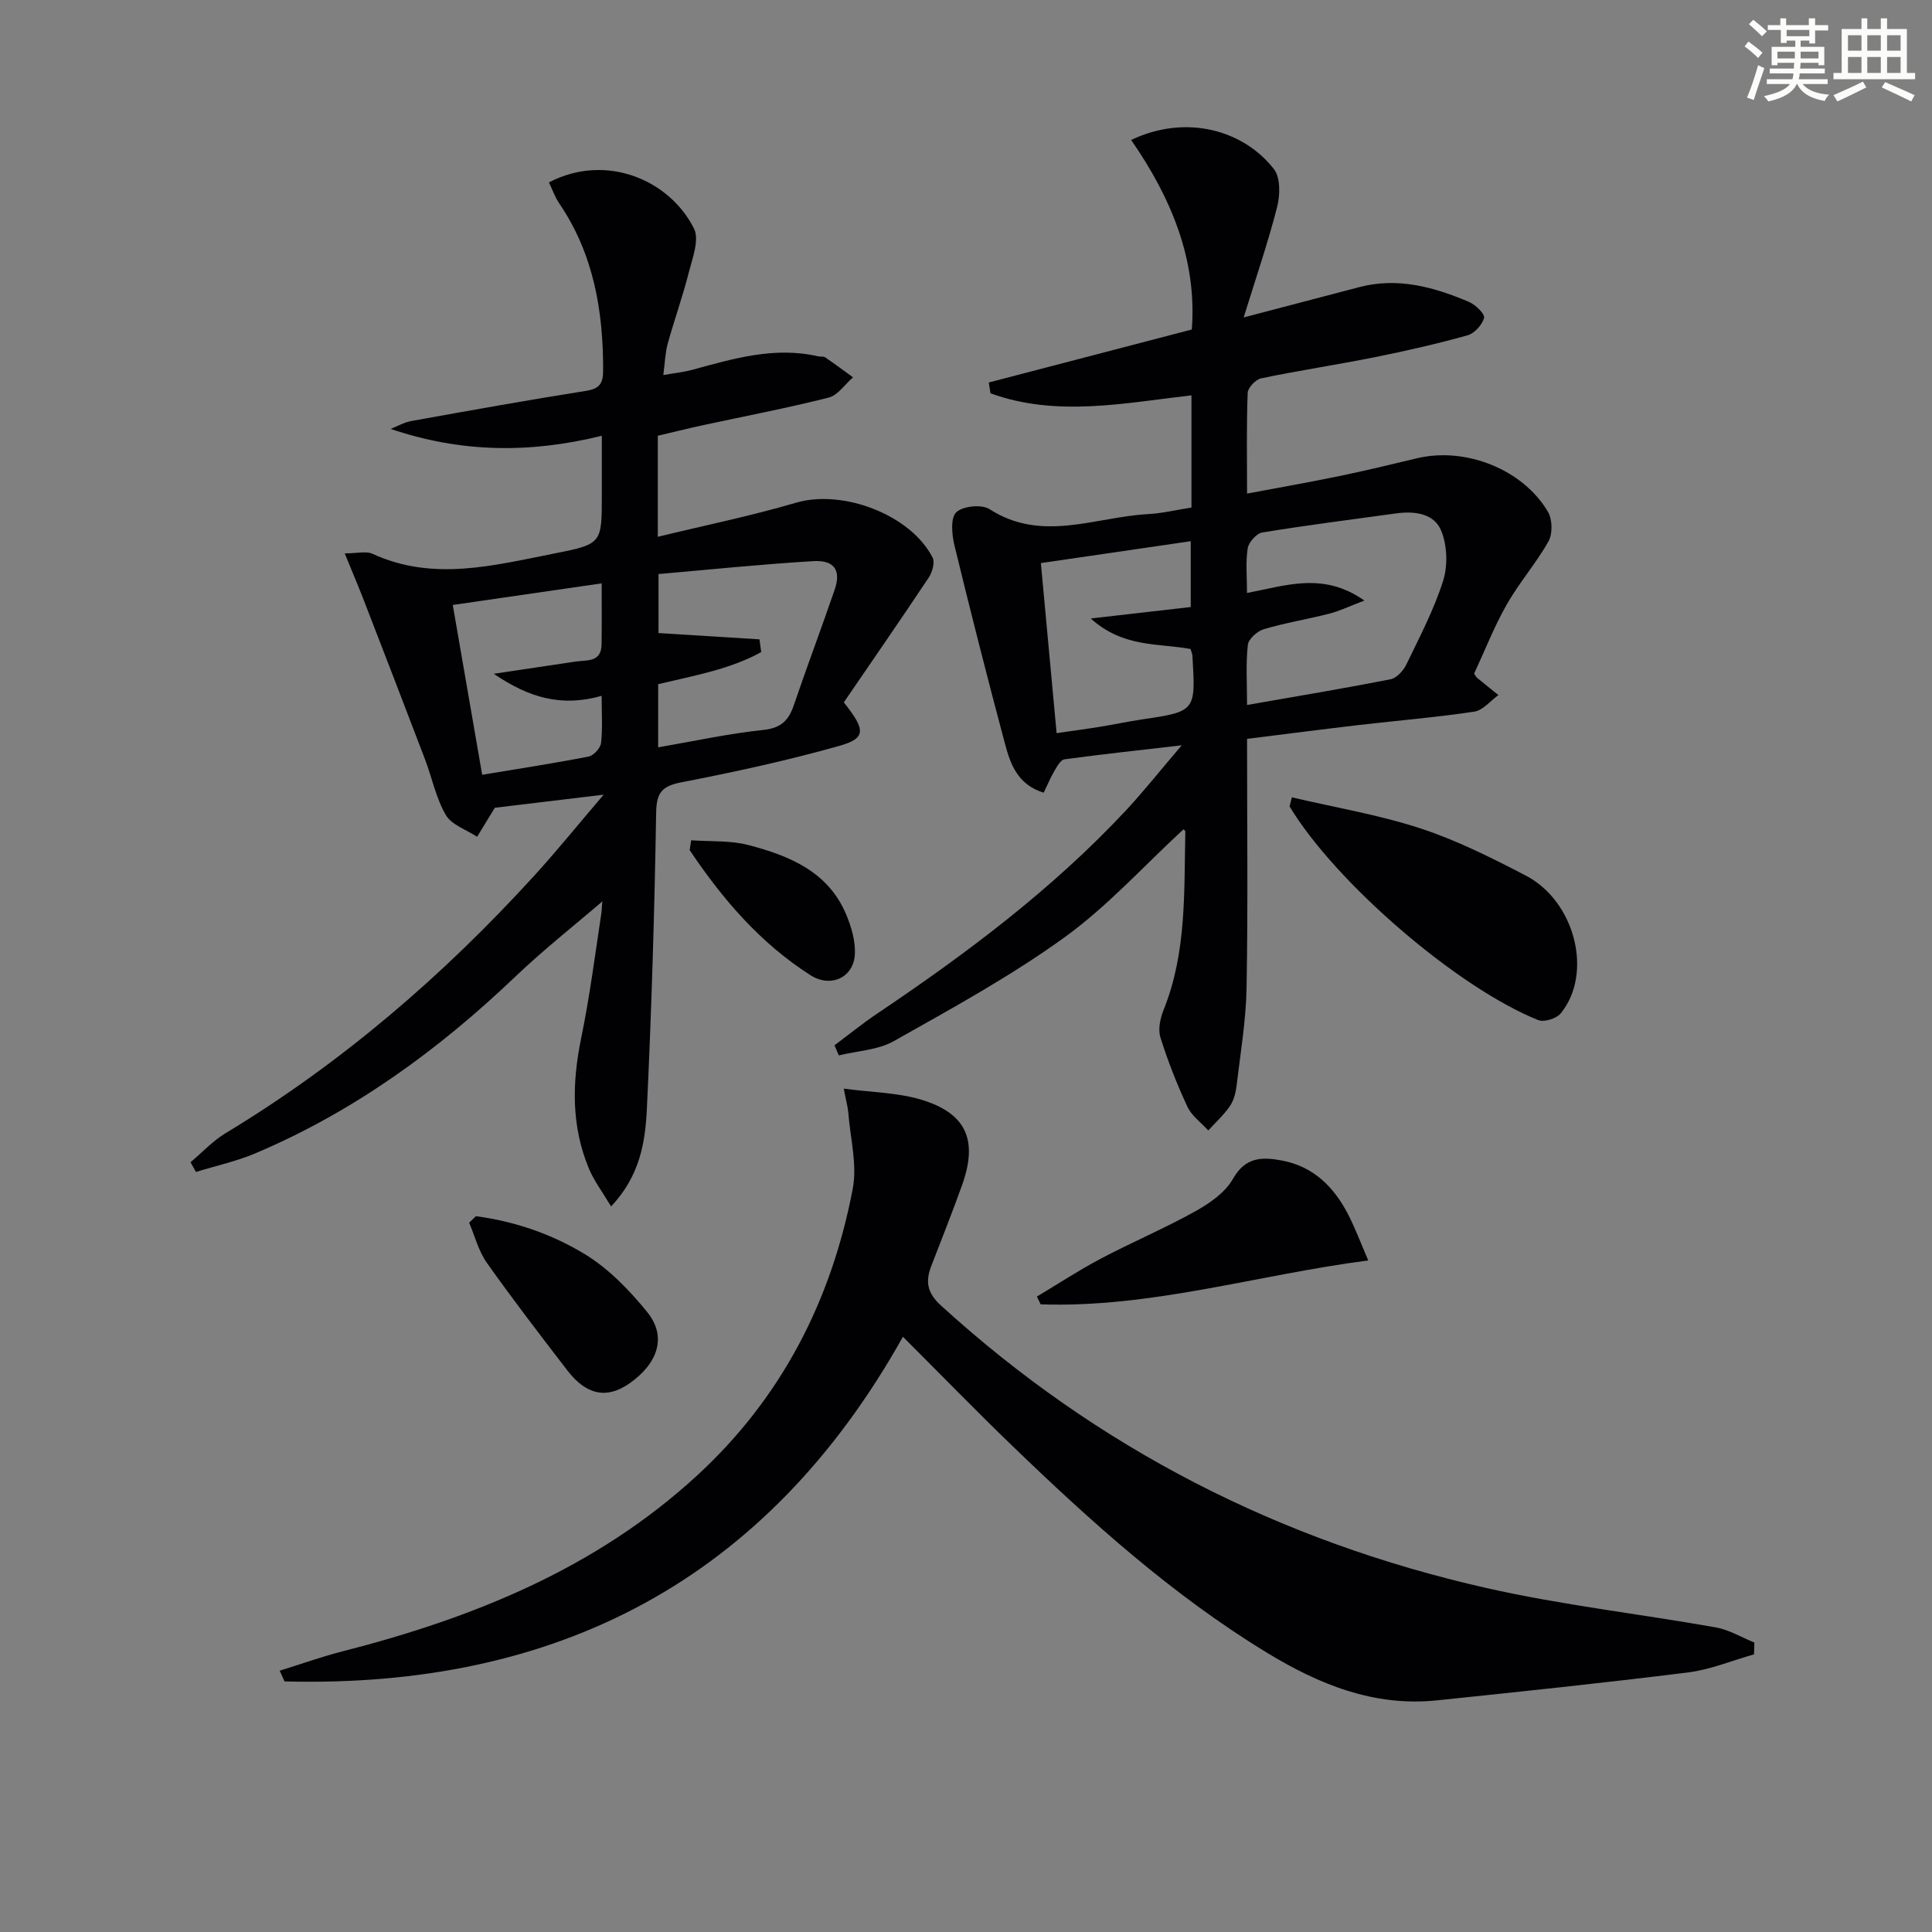
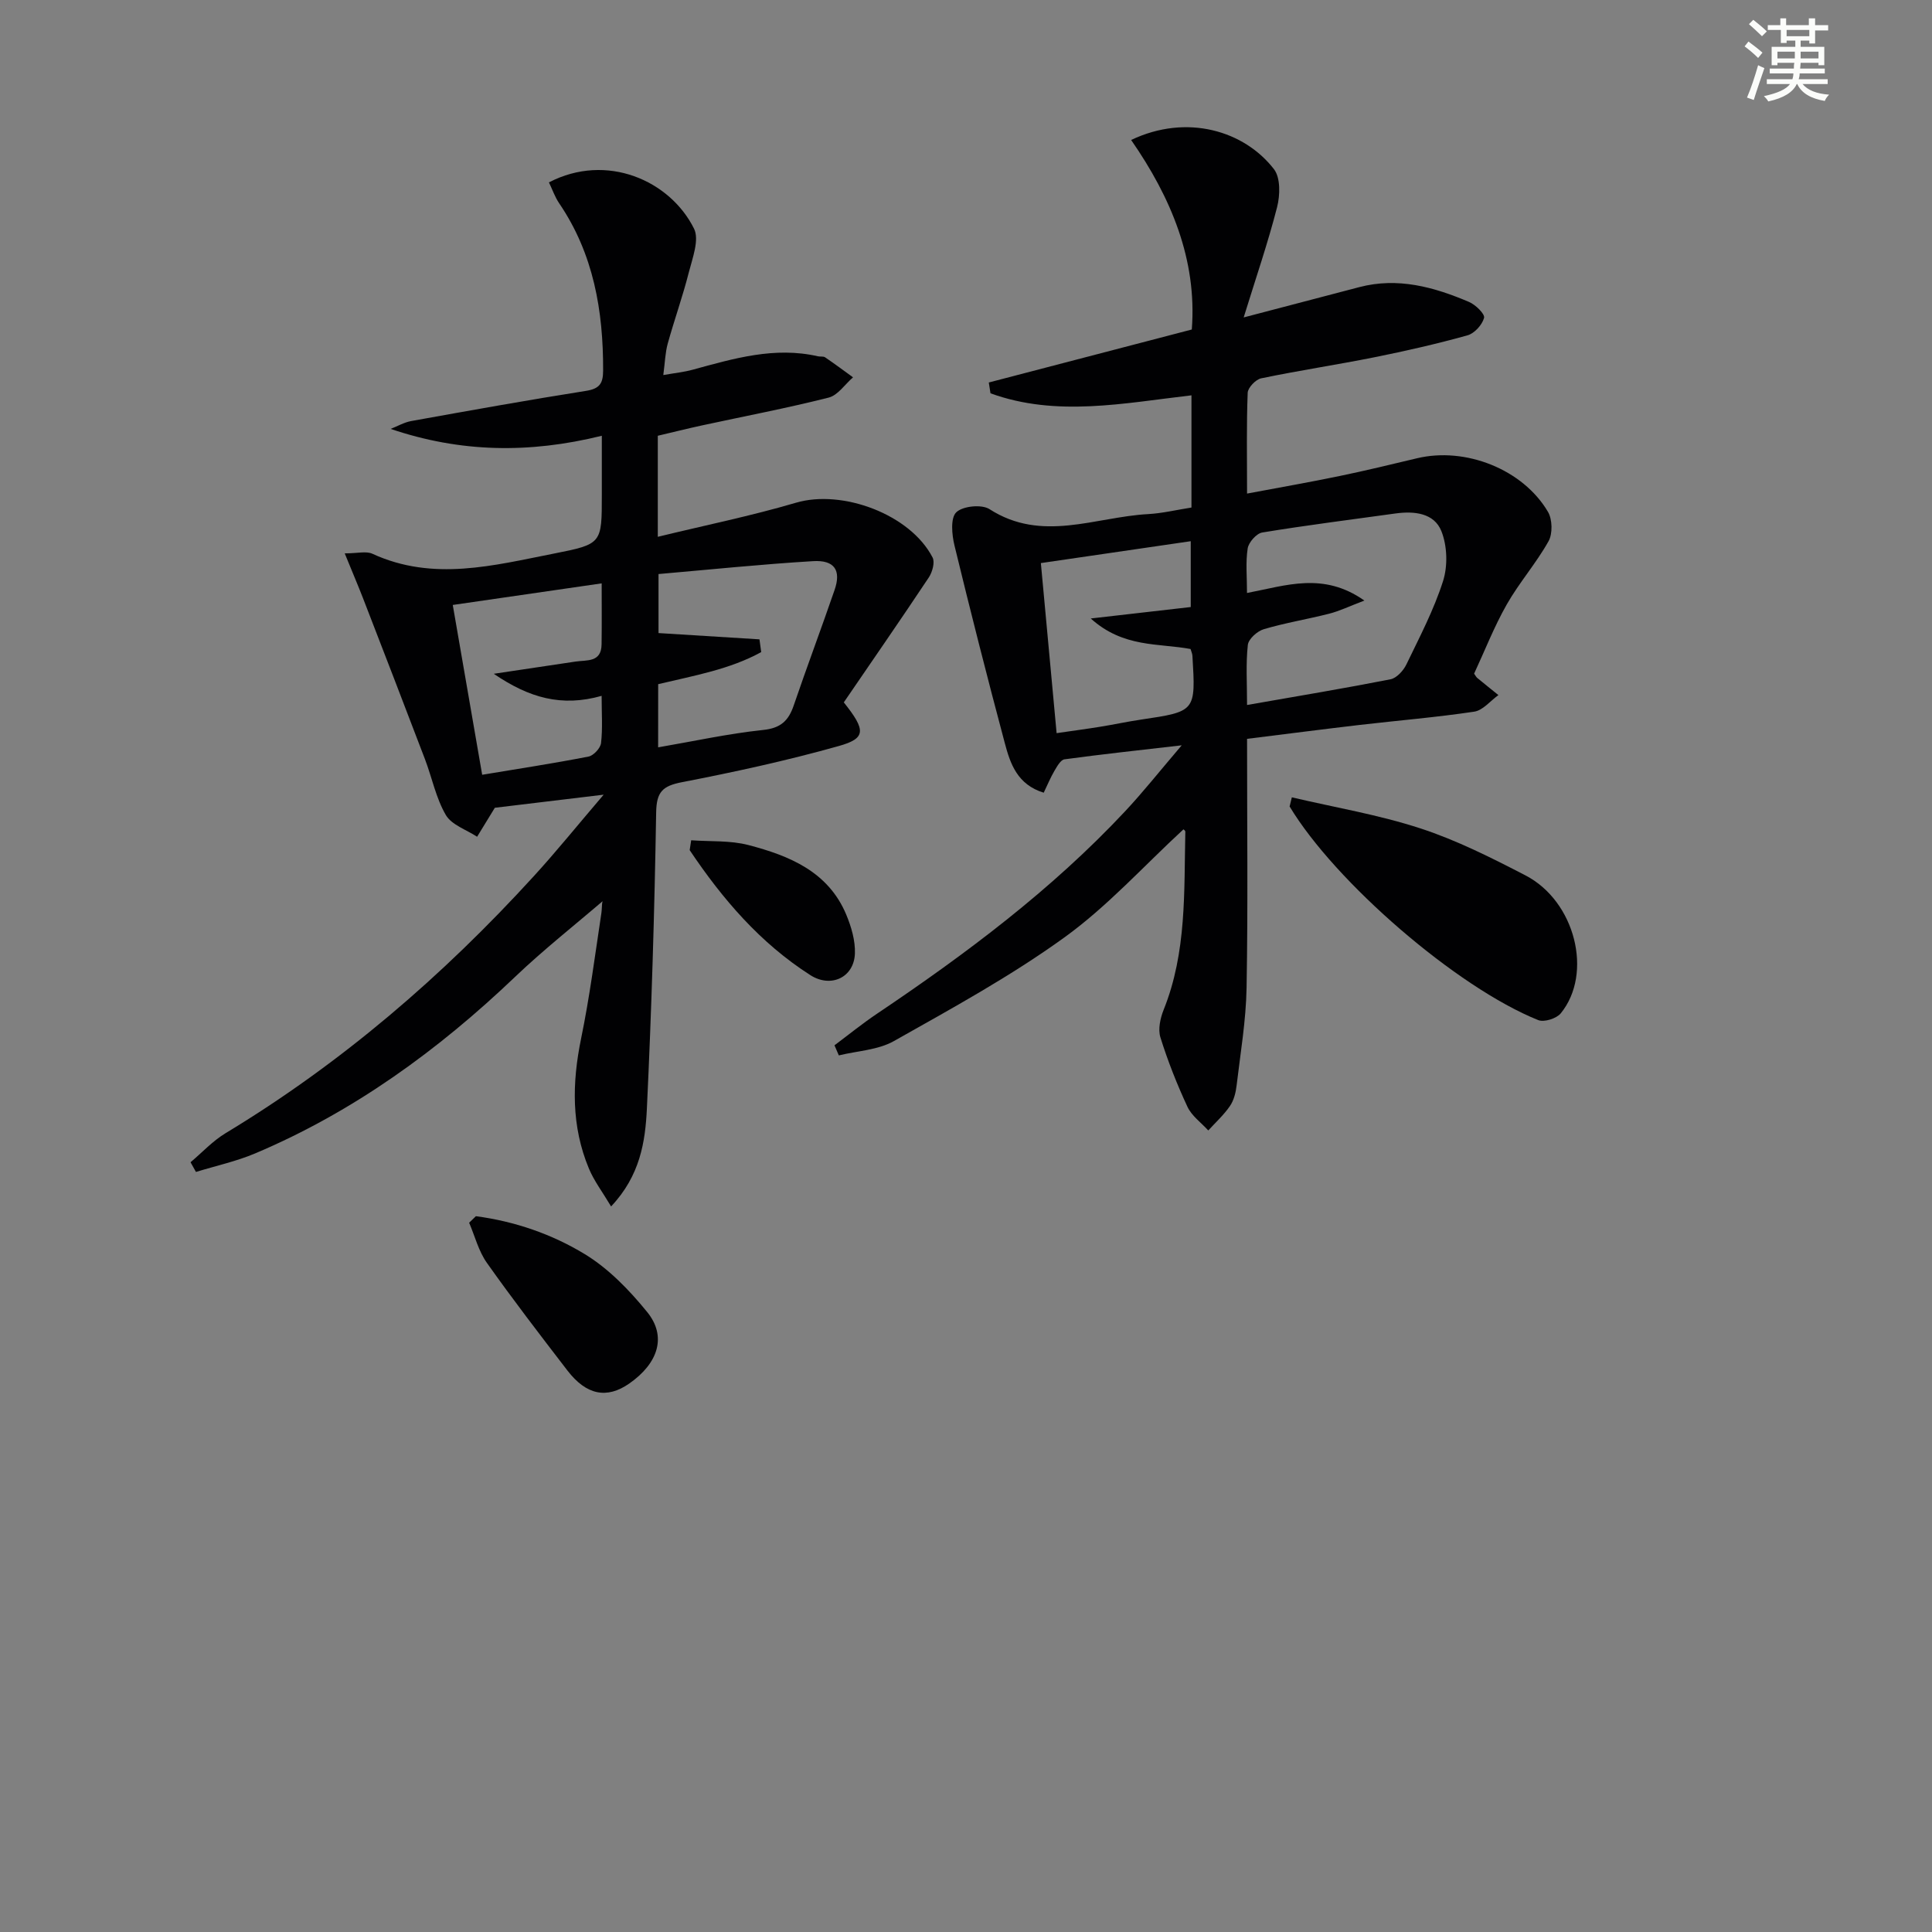
<svg xmlns="http://www.w3.org/2000/svg" enable-background="new 0 0 400 400" viewBox="0 0 400 400">
  <rect x="0" y="0" width="400" height="400" fill="#808080" stroke="none" />
  <g fill="#010103">
    <path d="m245.02 171.71c-8.17 7.53-15.72 15.93-24.67 22.39-11.12 8.03-23.28 14.68-35.27 21.44-3.31 1.87-7.58 2.03-11.41 2.97-.3-.7-.6-1.4-.9-2.09 2.93-2.19 5.78-4.51 8.82-6.55 18.41-12.38 36.12-25.63 51.34-41.89 3.73-3.98 7.12-8.27 11.73-13.67-9.1 1.05-16.7 1.87-24.27 2.9-.8.11-1.54 1.47-2.08 2.38-.81 1.38-1.42 2.87-2.22 4.53-5.47-1.68-6.93-6.01-8.06-10.28-3.63-13.6-7.1-27.24-10.42-40.92-.54-2.23-.85-5.66.37-6.85 1.33-1.3 5.26-1.7 6.88-.66 10.85 6.99 21.89 1.63 32.82 1.03 2.95-.16 5.87-.87 9-1.36 0-7.73 0-15.17 0-23.23-13.97 1.61-27.97 4.54-41.61-.42-.12-.75-.23-1.49-.35-2.24 13.82-3.61 27.64-7.21 42.03-10.97 1.11-14.43-4.29-27.32-12.56-39.24 11.57-5.51 23.45-1.89 29.58 6.06 1.36 1.77 1.27 5.38.64 7.84-1.88 7.34-4.35 14.53-6.92 22.84 8.74-2.29 16.33-4.27 23.92-6.27 8-2.1 15.48-.03 22.75 3.07 1.34.57 3.31 2.5 3.1 3.29-.39 1.45-1.99 3.22-3.44 3.62-6.35 1.77-12.8 3.24-19.27 4.54-7.79 1.56-15.66 2.74-23.44 4.36-1.13.23-2.75 1.93-2.79 3-.26 6.63-.13 13.28-.13 20.86 6.7-1.26 12.96-2.35 19.18-3.64 5.36-1.11 10.68-2.4 16-3.67 10.02-2.4 21.92 2.26 27.12 11.09.92 1.56.99 4.52.12 6.08-2.55 4.56-6.08 8.57-8.66 13.11-2.61 4.59-4.54 9.56-6.75 14.31.27.37.41.69.65.89 1.45 1.2 2.92 2.37 4.38 3.55-1.66 1.19-3.21 3.16-5 3.43-7.87 1.18-15.82 1.83-23.73 2.75-7.7.9-15.38 1.9-23.31 2.88 0 17.61.2 34.59-.1 51.56-.12 6.76-1.27 13.51-2.07 20.25-.17 1.45-.57 3.05-1.38 4.22-1.26 1.84-2.96 3.38-4.48 5.05-1.47-1.62-3.43-3.01-4.31-4.9-2.17-4.66-4.07-9.47-5.6-14.37-.53-1.69-.02-3.99.68-5.74 4.78-11.9 4.2-24.42 4.48-36.85 0-.23-.39-.49-.39-.48zm13.17-25.75c10.51-1.84 20.13-3.44 29.7-5.32 1.26-.25 2.65-1.77 3.27-3.04 2.74-5.68 5.71-11.33 7.61-17.3 1-3.15.87-7.29-.35-10.34-1.5-3.75-5.62-4.19-9.51-3.65-9.2 1.28-18.42 2.43-27.58 3.94-1.2.2-2.81 2.03-3.01 3.29-.45 2.88-.14 5.89-.14 9.23 8.12-1.54 15.8-4.42 24.3 1.57-3.16 1.2-5.17 2.18-7.29 2.72-4.5 1.15-9.1 1.89-13.54 3.21-1.35.4-3.17 2.03-3.3 3.26-.43 3.91-.16 7.9-.16 12.43zm-11.7-11.59c-6.64-1.24-13.91-.22-20.66-6.32 7.83-.9 14.37-1.65 20.7-2.37 0-4.92 0-9.13 0-13.63-10.37 1.51-20.3 2.96-31.03 4.53 1.11 11.95 2.17 23.43 3.26 35.21 3.62-.53 6.38-.89 9.12-1.34 2.78-.45 5.54-1.05 8.32-1.46 11.37-1.69 11.37-1.67 10.68-13.19-.02-.46-.24-.92-.39-1.43z" />
    <path d="m71.37 114.57c2.66 0 4.45-.51 5.73.08 12.59 5.79 25.12 2.41 37.64-.05 9.89-1.95 9.86-2.07 9.86-12.07 0-3.93 0-7.85 0-12.31-15.07 3.72-29.3 3.47-43.72-1.42 1.41-.55 2.77-1.35 4.22-1.62 12.07-2.17 24.15-4.35 36.26-6.26 2.83-.45 3.5-1.59 3.51-4.2.04-12.36-1.97-24.14-9.09-34.62-.9-1.32-1.43-2.9-2.13-4.34 11.92-6.2 25.07-.42 30.04 9.58 1.14 2.29-.32 6.09-1.08 9.06-1.26 4.97-3 9.82-4.37 14.76-.51 1.86-.56 3.84-.91 6.49 2.37-.42 4.28-.61 6.1-1.11 8.5-2.32 16.96-4.83 25.93-2.77.48.11 1.1-.04 1.47.21 1.96 1.33 3.86 2.75 5.78 4.14-1.67 1.45-3.14 3.72-5.05 4.2-8.66 2.19-17.45 3.86-26.19 5.75-3.05.66-6.07 1.42-9.18 2.15v20.92c9.77-2.38 19.31-4.32 28.62-7.06 9.55-2.81 23.64 2.38 28.27 11.34.52 1-.05 3.04-.79 4.15-5.85 8.79-11.87 17.48-17.59 25.85 4.63 5.8 4.6 7.45-1.05 9.04-10.67 3-21.54 5.37-32.44 7.48-4.03.78-5.29 2-5.36 6.27-.34 20.45-.95 40.9-1.92 61.32-.33 6.84-1.38 13.86-7.41 20.25-1.78-2.99-3.53-5.28-4.6-7.86-3.64-8.74-3.5-17.7-1.61-26.9 1.77-8.59 2.89-17.31 4.2-25.98.21-1.4-.09-2.87.83-2.95-6.25 5.37-12.75 10.48-18.7 16.16-15.91 15.18-33.43 27.92-53.76 36.53-3.94 1.67-8.2 2.59-12.31 3.86-.37-.67-.75-1.34-1.12-2.01 2.41-2.03 4.6-4.42 7.26-6.02 23.99-14.49 44.98-32.57 63.82-53.22 4.67-5.11 9.02-10.51 14.45-16.86-8.75 1.05-16.06 1.93-22.53 2.71-1.48 2.43-2.58 4.22-3.67 6-2.22-1.46-5.26-2.44-6.47-4.49-2.05-3.51-2.86-7.72-4.33-11.58-4.24-11.13-8.53-22.23-12.83-33.34-1.06-2.73-2.23-5.45-3.78-9.26zm64.89 40.16c7.39-1.27 14.53-2.84 21.75-3.6 3.64-.38 5.24-1.91 6.32-5.07 2.73-8 5.71-15.92 8.46-23.91 1.4-4.05.01-6.24-4.45-5.97-10.71.64-21.38 1.75-32 2.67v12.22c7.24.45 14.07.87 20.9 1.3.12.88.24 1.76.36 2.64-6.5 3.58-13.87 4.86-21.33 6.64-.01 4.21-.01 8.48-.01 13.08zm-11.69-33.95c-10.58 1.53-20.6 2.99-30.83 4.47 2.09 12.08 4.06 23.46 6.09 35.16 7.38-1.23 14.73-2.35 22.01-3.77 1.05-.2 2.48-1.75 2.6-2.8.35-3.04.12-6.15.12-9.77-8.28 2.34-14.99.43-22.33-4.57 6.28-.94 11.6-1.74 16.93-2.53 2.35-.35 5.34.22 5.39-3.55.06-3.98.02-7.94.02-12.64z" />
-     <path d="m363.15 342.52c-4.55 1.28-9.02 3.16-13.65 3.74-17.29 2.16-34.63 3.97-51.97 5.78-13.05 1.36-24.46-3.3-35.33-9.93-19.47-11.87-36.28-27.02-52.6-42.75-7.53-7.26-14.83-14.78-22.66-22.6-28.27 50.54-71.76 72.82-128.03 71.36-.33-.74-.67-1.48-1-2.22 4.33-1.34 8.6-2.88 12.99-4 27.05-6.92 52.46-17.15 73.38-36.37 17.52-16.1 27.86-36.26 32.27-59.4.96-5.01-.51-10.49-.92-15.75-.1-1.24-.46-2.47-.94-4.99 5.87.78 11.06.82 15.85 2.23 9.52 2.8 12.01 8.39 8.63 17.79-2.01 5.62-4.22 11.16-6.37 16.73-1.23 3.19-.84 5.54 1.98 8.12 32.45 29.6 70.3 48.87 112.96 58.52 15.65 3.54 31.69 5.35 47.51 8.16 2.75.49 5.32 2.06 7.97 3.13-.03.82-.05 1.64-.07 2.45z" />
    <path d="m267.46 165.08c8.89 2.09 17.97 3.6 26.62 6.43 7.51 2.45 14.7 6.08 21.75 9.73 10.31 5.34 14.05 20.31 7.3 28.57-.88 1.07-3.44 1.88-4.66 1.39-16.86-6.76-42.07-28.59-51.47-44.23.16-.63.31-1.26.46-1.89z" />
-     <path d="m283.28 260.96c-23.08 3-44.95 9.87-67.82 9.09-.26-.54-.52-1.08-.78-1.61 4.39-2.63 8.69-5.45 13.21-7.84 6.46-3.41 13.21-6.27 19.58-9.81 2.98-1.66 6.21-3.9 7.81-6.74 2.6-4.59 6.12-4.53 10.16-3.77 6.58 1.25 10.81 5.55 13.73 11.26 1.43 2.79 2.53 5.75 4.11 9.42z" />
    <path d="m98.53 251.8c8.02 1.06 15.72 3.7 22.55 7.86 4.93 3 9.23 7.45 12.91 11.98 4.1 5.04 2.31 10.6-3.7 14.8-4.63 3.23-8.88 2.43-12.82-2.7-5.66-7.36-11.32-14.72-16.68-22.3-1.71-2.42-2.47-5.51-3.66-8.29.46-.46.93-.9 1.4-1.35z" />
    <path d="m143.1 173.97c3.96.29 8.08 0 11.86.99 8.46 2.21 16.51 5.49 20.24 14.39 1.05 2.52 1.9 5.4 1.8 8.07-.19 4.99-5 7.17-9.21 4.48-10.41-6.65-18.22-15.78-25-25.89.11-.68.21-1.36.31-2.04z" />
  </g>
  <path d="m361.2 9.6.8-1c.9.7 1.9 1.4 2.9 2.3l-.9 1.1c-1-1-2-1.8-2.8-2.4zm.5 10.6c.9-2.1 1.6-4.3 2.3-6.7.4.2.8.4 1.3.6-.7 2.1-1.5 4.3-2.2 6.6zm.4-15.2.9-.9c1 .8 2 1.6 2.8 2.4l-1 1c-.9-.9-1.8-1.7-2.7-2.5zm12.5-1.2h1.2v1.4h2.7v1.1h-2.7v2.7h-1.2v-.6h-1.8v1.3h4.9v3.8h-1.2v-.5h-3.7c0 .4-.1.9-.1 1.2h5.1v1h-5.2c0 .5-.1.9-.2 1.2h6v1h-5.2c1.1 1.3 2.9 2 5.5 2.2-.4.4-.7.8-.9 1.3-2.9-.5-4.8-1.6-5.7-3.5h-.1c-.8 1.7-2.7 2.9-5.9 3.6-.2-.4-.6-.8-.9-1.1 2.8-.6 4.6-1.4 5.4-2.5h-4.8v-1h5.3c.1-.3.2-.7.2-1.2h-4.9v-1h5c0-.4 0-.8.1-1.2h-3.5v.5h-1.2v-3.8h4.9v-1.3h-1.8v.5h-1.2v-2.7h-2.7v-1h2.6v-1.4h1.2v1.4h4.7v-1.4zm-6.6 8.3h3.6c0-.4 0-.9 0-1.4h-3.6zm1.9-4.6h4.7v-1.3h-4.7zm6.6 3.2h-3.7v1.4h3.7z" fill="#fbfcfa" />
-   <path d="m385.3 3.8h1.3v2.2h2.8v-2.2h1.3v2.2h4.1v9.1h1.7v1.3h-16.9v-1.3h1.7v-9.1h4.1v-2.2zm.4 13.1.7 1.2c-1.8.9-3.8 1.9-6 2.9-.2-.4-.5-.8-.8-1.3 2.3-1 4.3-1.9 6.1-2.8zm-3.1-6.4h2.8v-3.2h-2.8zm0 4.6h2.8v-3.3h-2.8zm4-4.6h2.8v-3.2h-2.8zm0 4.6h2.8v-3.3h-2.8zm3.7 1.9c2.1.9 4.1 1.8 6.1 2.7l-.7 1.3c-2.2-1.1-4.2-2-6.1-2.9zm3.2-9.7h-2.8v3.2h2.8zm-2.8 7.8h2.8v-3.3h-2.8z" fill="#fbfcfa" />
</svg>